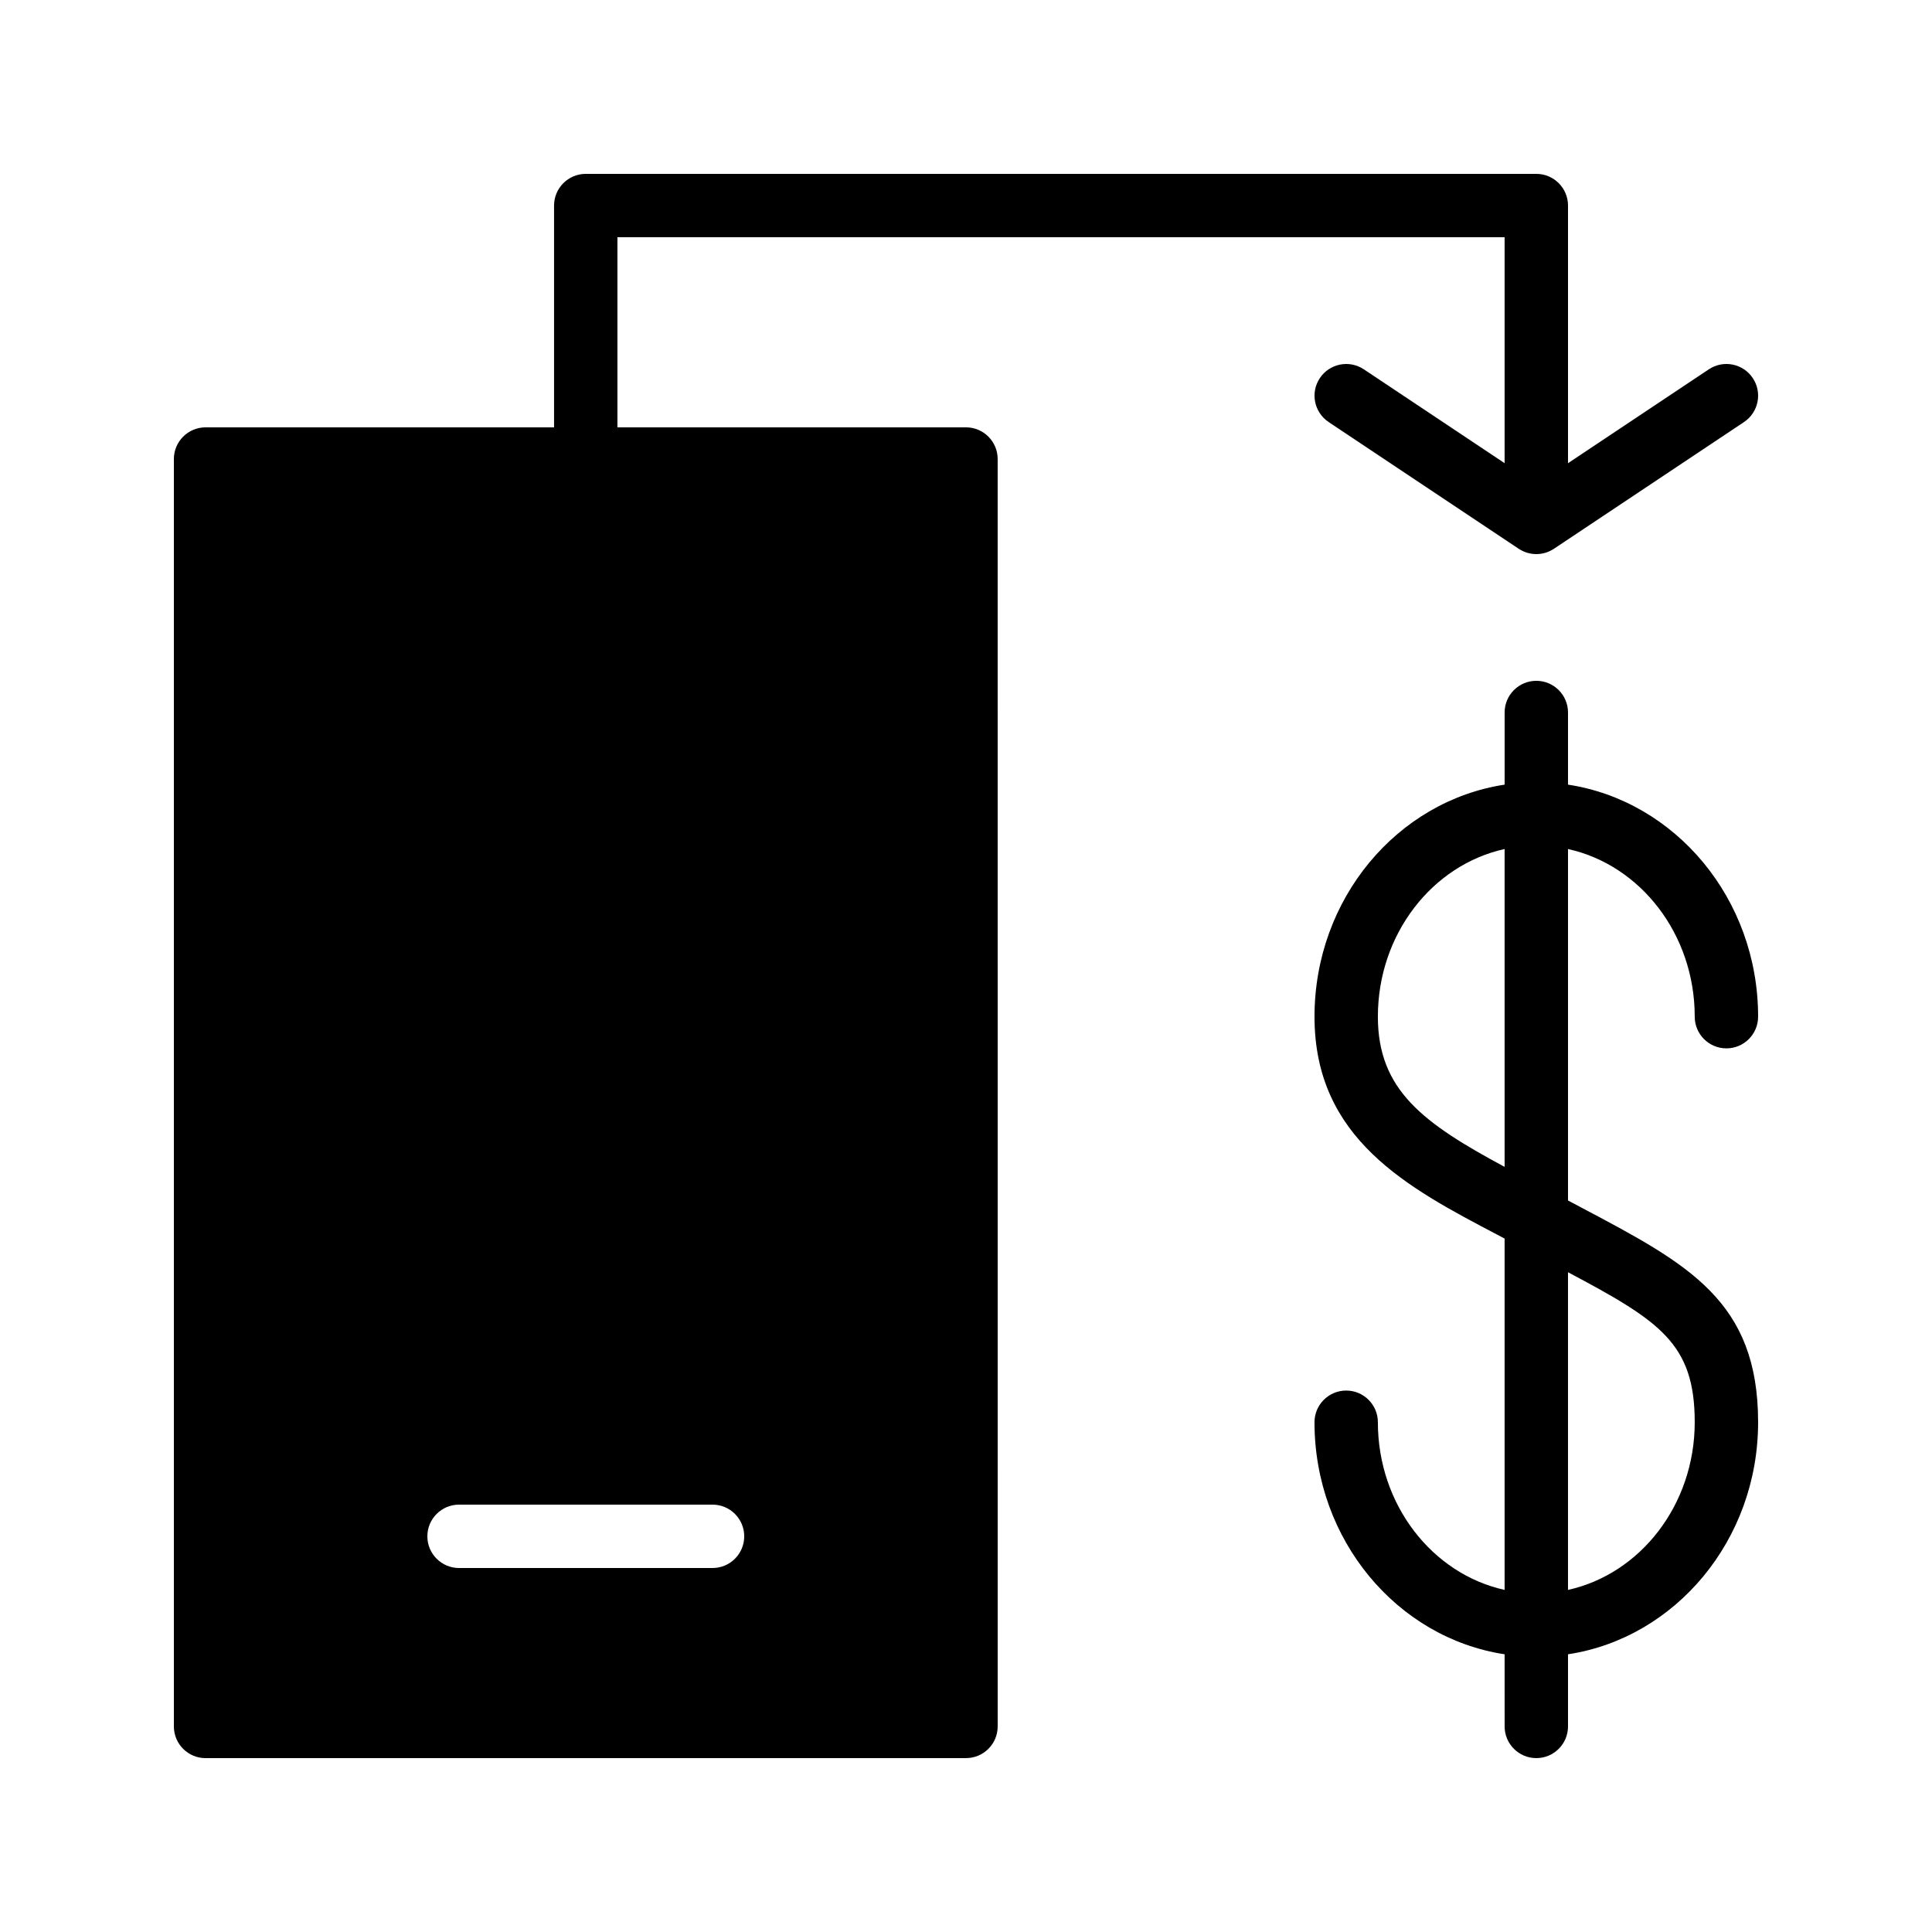
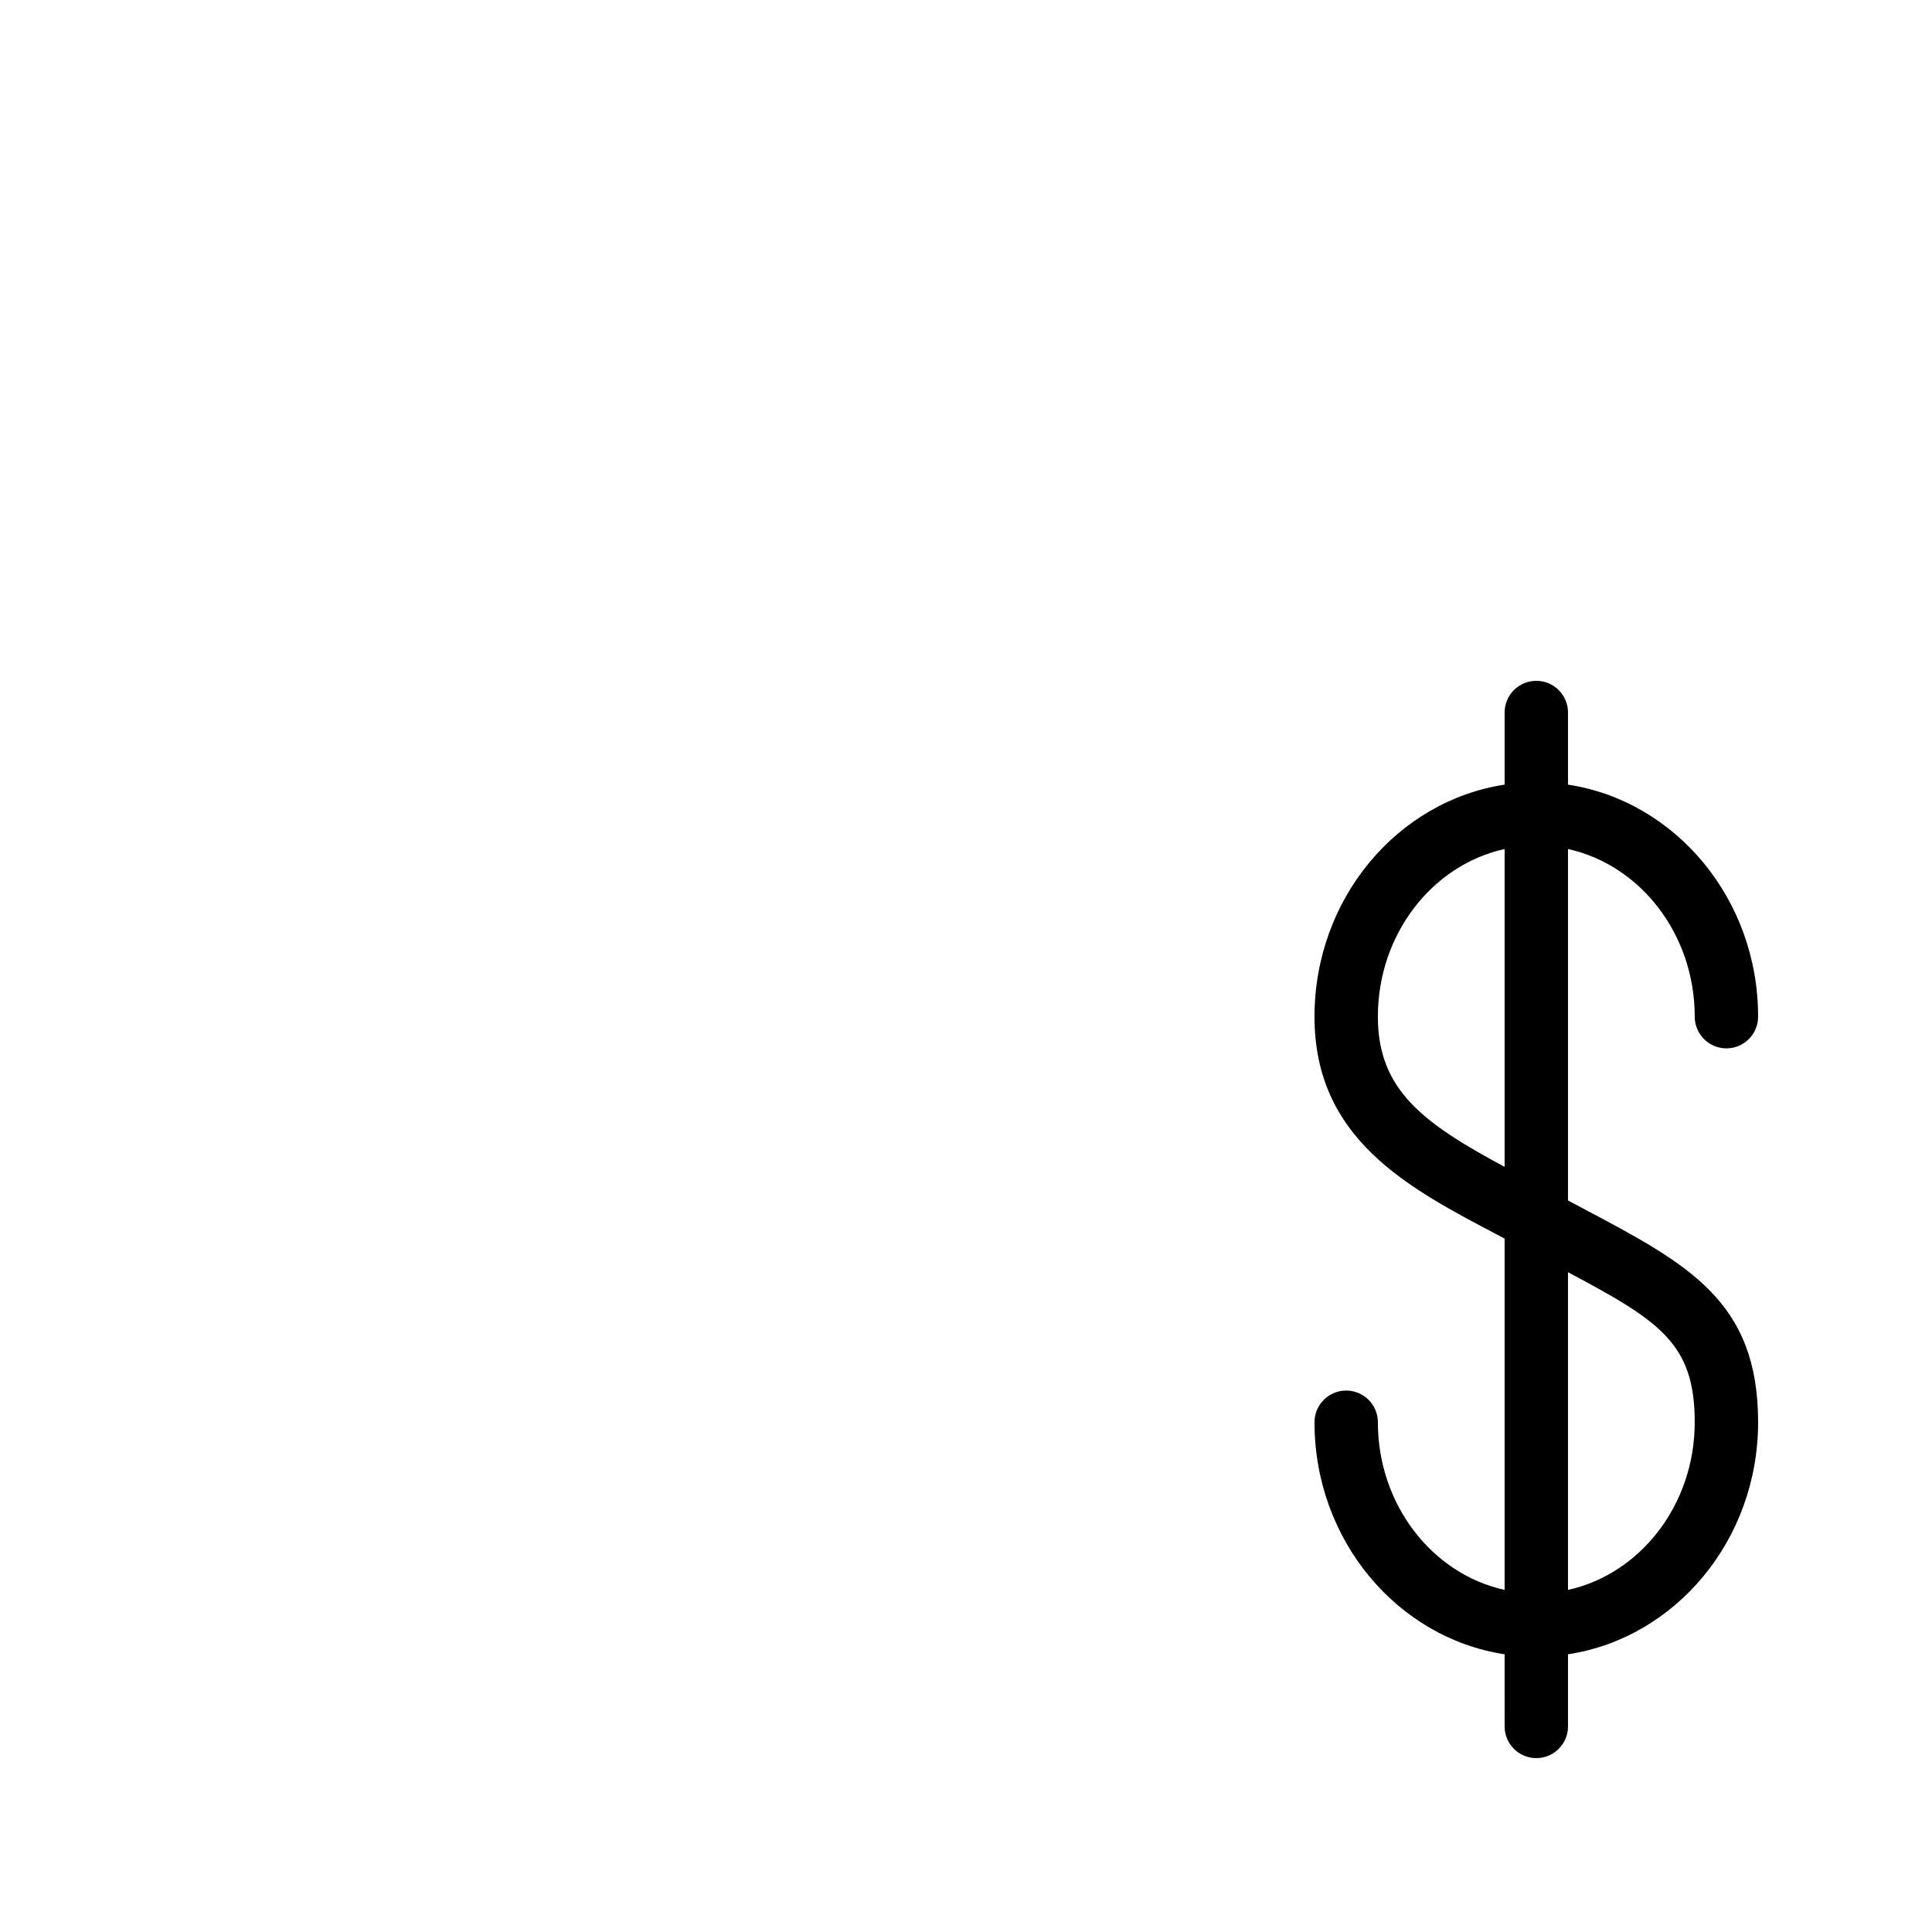
<svg xmlns="http://www.w3.org/2000/svg" fill="#000000" width="800px" height="800px" version="1.1" viewBox="144 144 512 512">
  <g>
    <path d="m593.12 413.43c0 4.637 3.758 8.398 8.398 8.398 4.637 0 8.398-3.762 8.398-8.398 0-31.246-21.934-57.172-50.379-61.492v-19.117c0-4.637-3.762-8.398-8.398-8.398s-8.398 3.758-8.398 8.398v19.117c-28.445 4.32-50.383 30.246-50.383 61.492 0 32.363 24.676 45.312 48.539 57.832 0.605 0.316 1.23 0.652 1.84 0.973v93.105c-19.141-4.211-33.586-22.531-33.586-44.43 0-4.637-3.762-8.398-8.398-8.398-4.637 0-8.398 3.762-8.398 8.398 0 31.246 21.938 57.172 50.383 61.492l0.004 19.117c0 4.637 3.758 8.398 8.398 8.398 4.637 0 8.398-3.758 8.398-8.398v-19.117c28.445-4.32 50.379-30.246 50.379-61.492 0-32.078-18.438-41.848-46.352-56.633-1.312-0.695-2.656-1.406-4.027-2.137v-93.137c19.133 4.207 33.582 22.527 33.582 44.426zm-50.383 39.801c-21.527-11.566-33.586-20.352-33.586-39.801 0-21.898 14.445-40.219 33.586-44.43zm50.383 67.68c0 21.898-14.445 40.219-33.586 44.43v-84.191c24.352 12.949 33.586 18.855 33.586 39.762z" />
-     <path d="m505.42 241.87c-3.859-2.57-9.07-1.531-11.645 2.328-2.574 3.859-1.531 9.07 2.328 11.645l50.328 33.555c0.012 0.008 0.02 0.016 0.031 0.02l0.02 0.016c0.008 0.008 0.02 0.012 0.027 0.016 0.309 0.203 0.633 0.379 0.965 0.543 0.062 0.031 0.125 0.062 0.188 0.09 0.34 0.156 0.691 0.293 1.051 0.402 0.027 0.008 0.055 0.012 0.078 0.02 0.324 0.094 0.656 0.164 0.996 0.219 0.086 0.016 0.172 0.027 0.258 0.039 0.359 0.047 0.723 0.078 1.098 0.078 0.371 0 0.734-0.031 1.094-0.078 0.086-0.012 0.172-0.023 0.258-0.039 0.336-0.055 0.672-0.125 0.996-0.219 0.027-0.008 0.055-0.012 0.078-0.02 0.363-0.109 0.711-0.246 1.051-0.402 0.062-0.031 0.125-0.062 0.188-0.09 0.332-0.164 0.656-0.34 0.965-0.543 0.008-0.008 0.02-0.012 0.027-0.016l0.02-0.016c0.012-0.008 0.02-0.016 0.031-0.02l50.328-33.555c3.859-2.57 4.902-7.785 2.328-11.645-2.57-3.859-7.785-4.902-11.645-2.328l-37.324 24.883v-68.277c0-4.637-3.762-8.398-8.398-8.398h-251.91c-4.637 0-8.398 3.762-8.398 8.398v58.777h-92.355c-4.637 0-8.398 3.758-8.398 8.398v335.87c0 4.637 3.758 8.398 8.398 8.398l201.52-0.004c4.637 0 8.398-3.758 8.398-8.398l-0.004-335.87c0-4.637-3.762-8.398-8.398-8.398h-92.367v-50.383h235.11v59.883zm-172.59 317.67h-67.176c-4.637 0-8.398-3.758-8.398-8.398 0-4.637 3.762-8.398 8.398-8.398h67.176c4.637 0 8.398 3.762 8.398 8.398s-3.762 8.398-8.398 8.398z" />
  </g>
</svg>